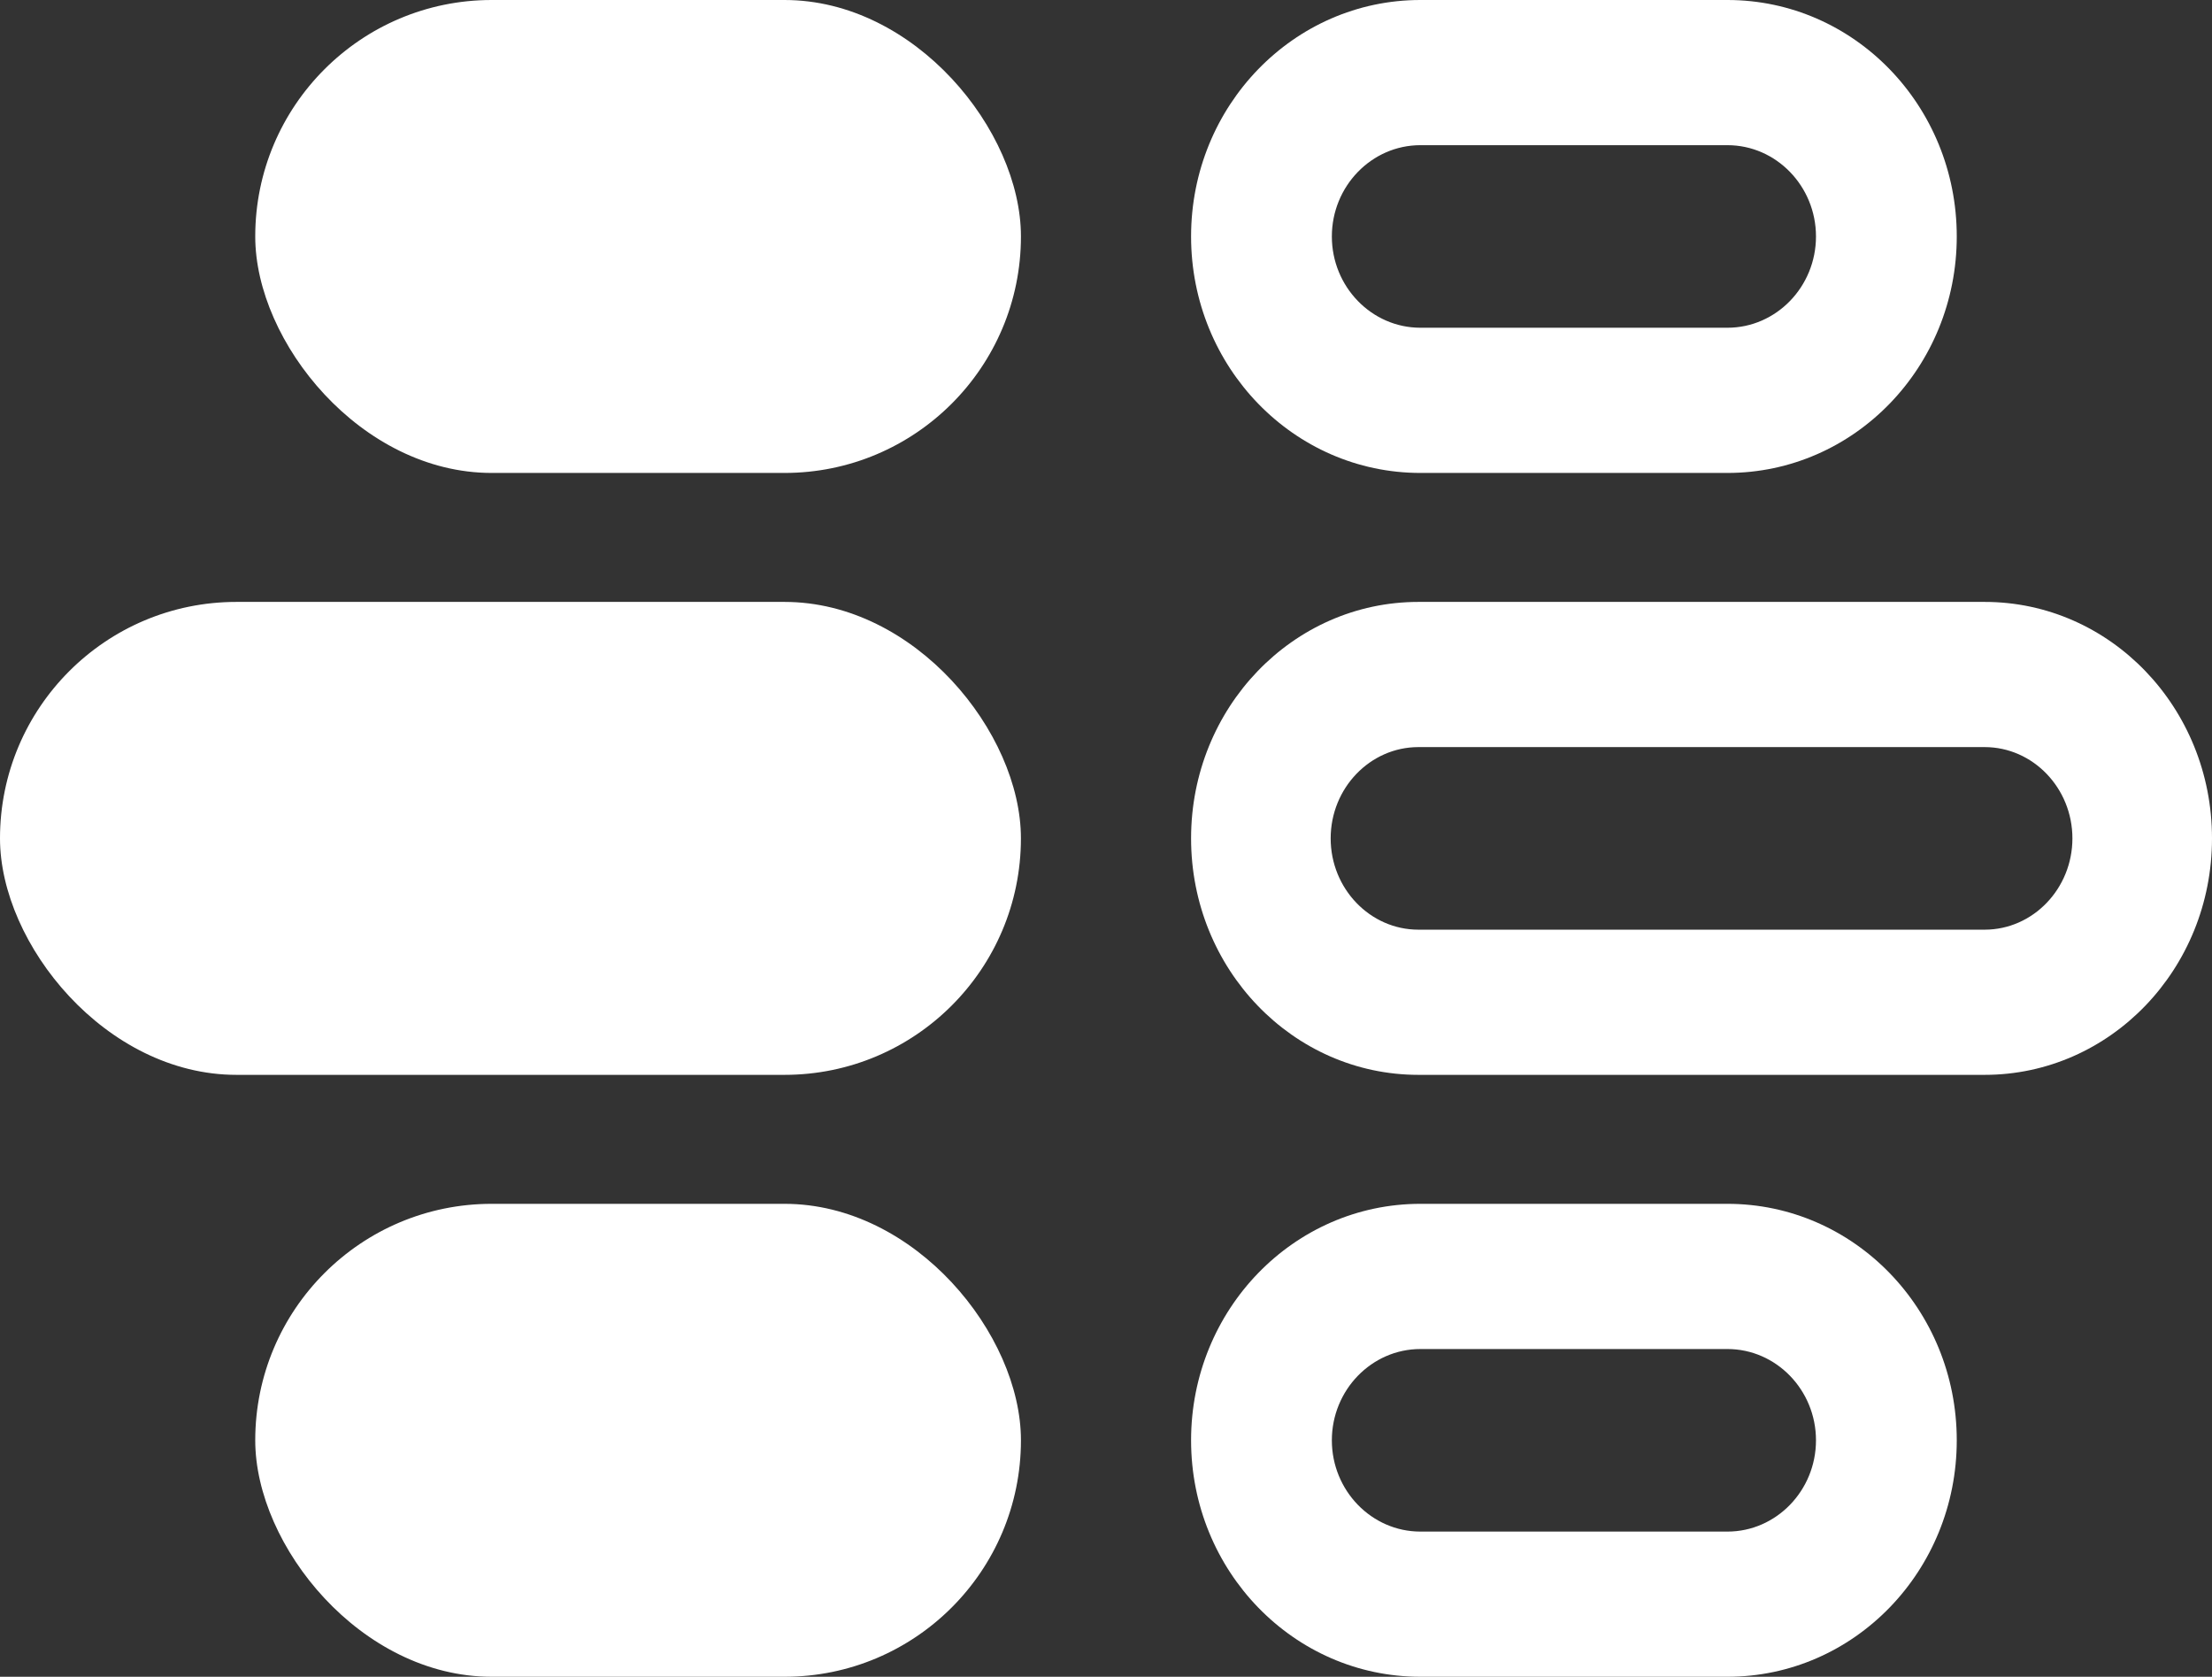
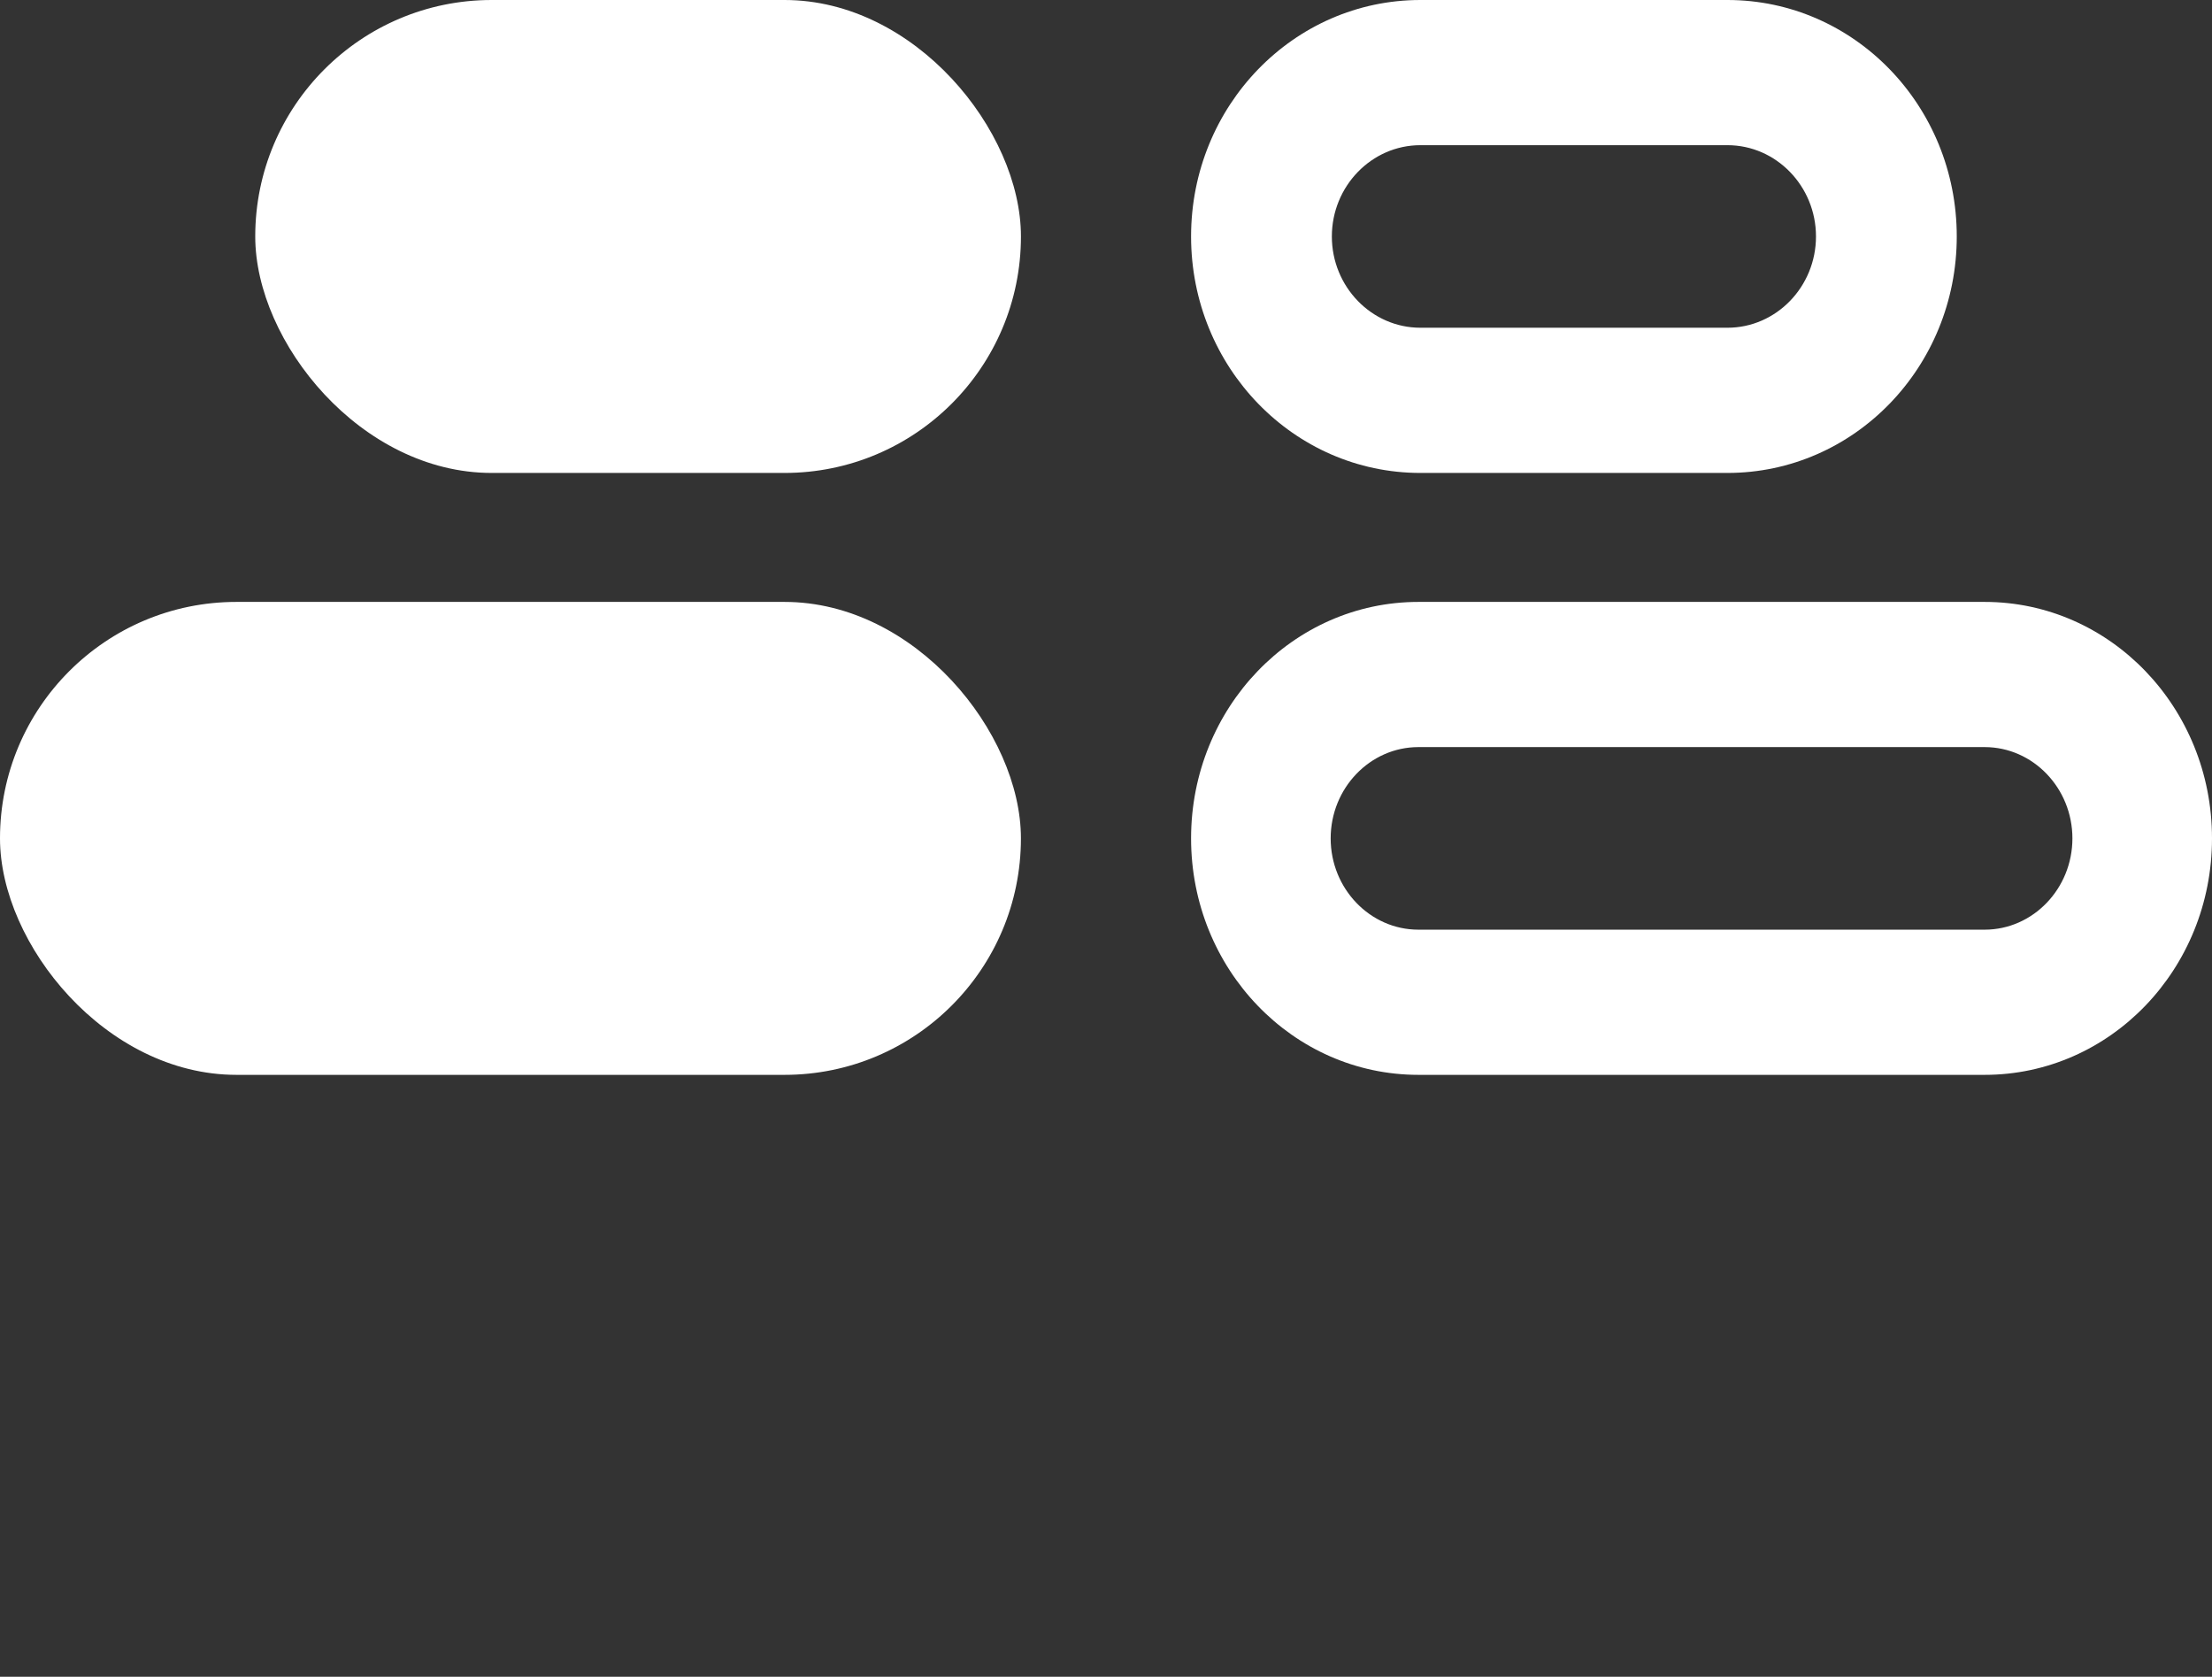
<svg xmlns="http://www.w3.org/2000/svg" width="95px" height="72px" viewBox="0 0 95 72">
  <rect x="0" y="0" width="95" height="72" fill="#333333" stroke="none" />
  <title>Artboard 22</title>
  <g id="Page-1" stroke="none" stroke-width="1" fill="none" fill-rule="evenodd">
    <g id="bg" transform="translate(-232, -256)" fill="#FFFFFF" fill-rule="nonzero">
      <g id="Artboard-22" transform="translate(232, 256)">
        <path d="M74.19,6.234 C76.284,6.234 77.992,7.995 77.992,10.154 C77.992,12.312 76.284,14.073 74.19,14.073 L61.002,14.073 C58.908,14.073 57.2,12.312 57.2,10.154 C57.2,7.995 58.908,6.234 61.002,6.234 L74.19,6.234 M74.19,0 L61.002,0 C55.56,0 51.154,4.543 51.154,10.154 C51.154,15.764 55.56,20.308 61.002,20.308 L74.19,20.308 C79.632,20.308 84.038,15.764 84.038,10.154 C84.038,4.543 79.632,0 74.19,0 L74.19,0 Z" id="Shape" />
        <rect id="Rectangle" x="10.962" y="0" width="32.885" height="20.308" rx="10.154" />
        <path d="M85.236,32.08 C87.311,32.08 89.005,33.841 89.005,36 C89.005,38.159 87.311,39.92 85.236,39.92 L60.918,39.92 C58.842,39.92 57.149,38.159 57.149,36 C57.149,33.841 58.842,32.08 60.918,32.08 L85.236,32.08 M85.236,25.846 L60.918,25.846 C55.523,25.846 51.154,30.389 51.154,36 C51.154,41.611 55.523,46.154 60.918,46.154 L85.236,46.154 C90.631,46.154 95,41.611 95,36 C95,30.389 90.631,25.846 85.236,25.846 L85.236,25.846 Z" id="Shape" />
        <rect id="Rectangle" x="0" y="25.846" width="43.846" height="20.308" rx="10.154" />
-         <path d="M74.19,57.927 C76.284,57.927 77.992,59.688 77.992,61.846 C77.992,64.005 76.284,65.766 74.19,65.766 L61.002,65.766 C58.908,65.766 57.2,64.005 57.2,61.846 C57.2,59.688 58.908,57.927 61.002,57.927 L74.19,57.927 M74.19,51.692 L61.002,51.692 C55.56,51.692 51.154,56.236 51.154,61.846 C51.154,67.457 55.56,72 61.002,72 L74.19,72 C79.632,72 84.038,67.457 84.038,61.846 C84.038,56.236 79.632,51.692 74.19,51.692 L74.19,51.692 Z" id="Shape" />
-         <rect id="Rectangle" x="10.962" y="51.692" width="32.885" height="20.308" rx="10.154" />
      </g>
    </g>
  </g>
</svg>